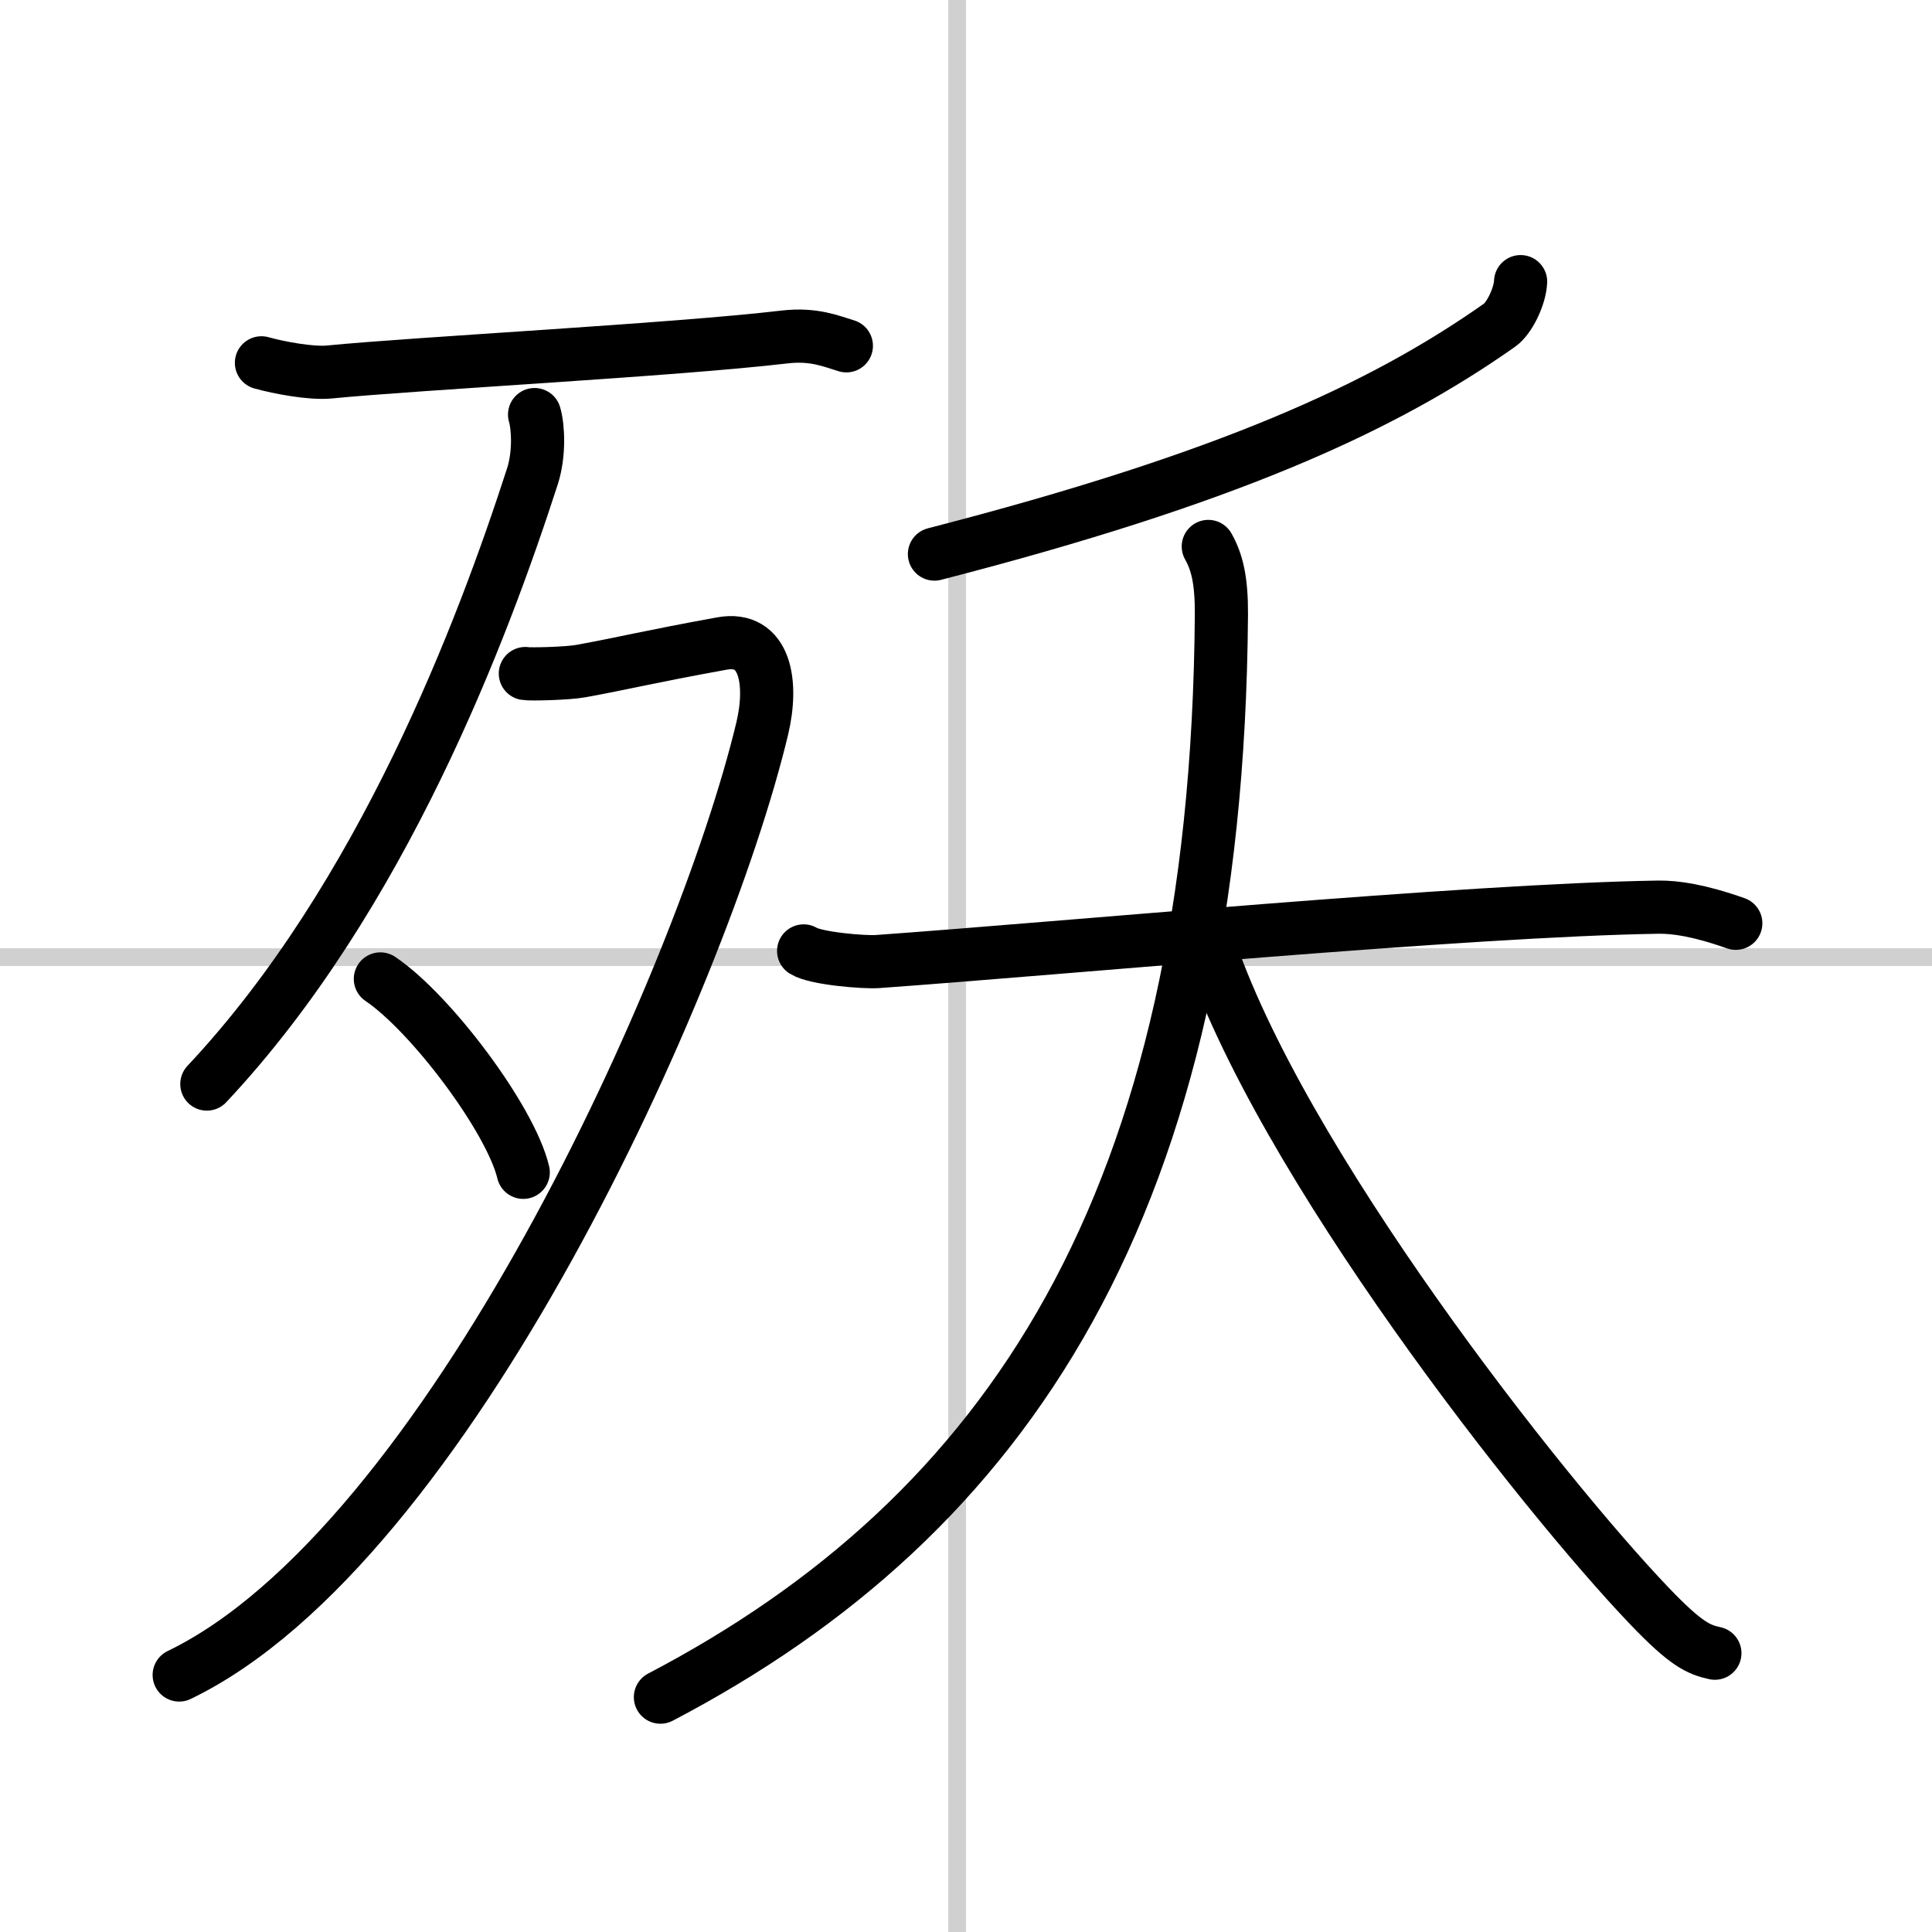
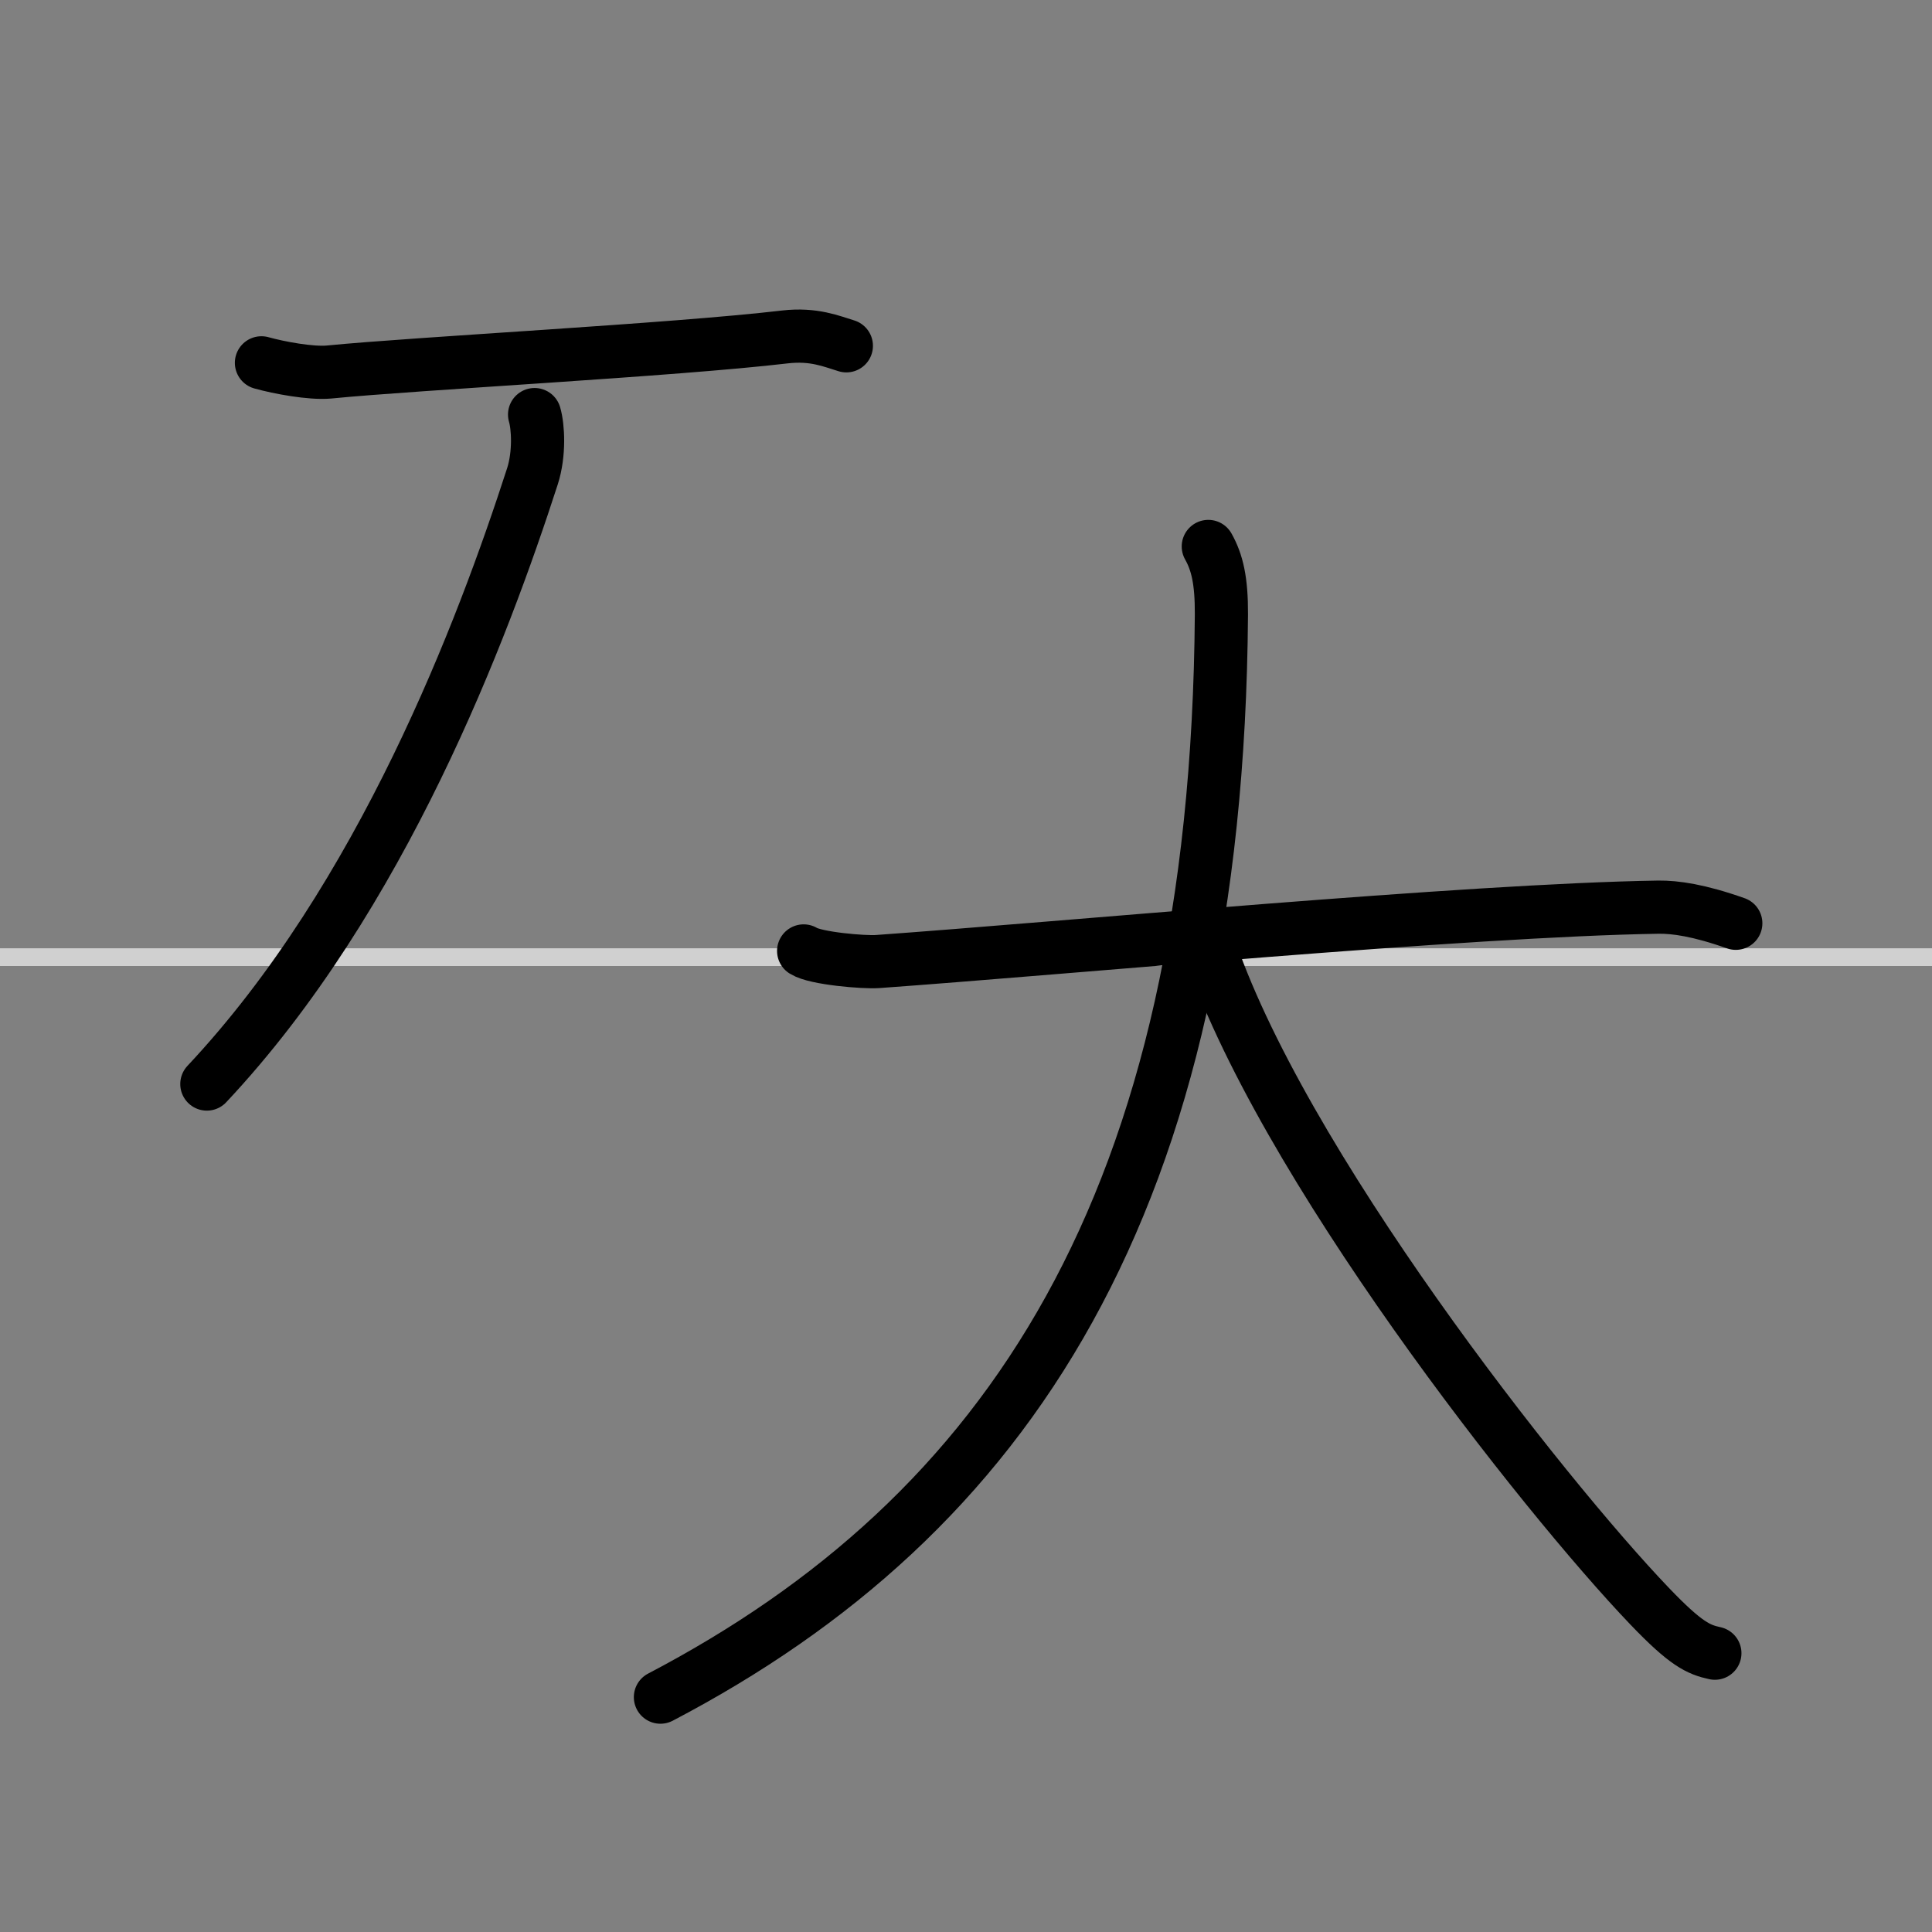
<svg xmlns="http://www.w3.org/2000/svg" width="400" height="400" viewBox="0 0 109 109">
  <rect x="0" y="0" width="109" height="109" fill="#808080" stroke="none" />
  <g fill="none" stroke="#000" stroke-linecap="round" stroke-linejoin="round" stroke-width="3">
-     <rect width="100%" height="100%" fill="#fff" stroke="#fff" />
-     <line x1="54" x2="54" y2="109" stroke="#d0d0d0" stroke-width="1" />
    <line x2="109" y1="54" y2="54" stroke="#d0d0d0" stroke-width="1" />
    <path d="M14.75,20.47c1,0.28,2.79,0.61,3.8,0.52C23.5,20.5,38,19.75,44.28,19.01c1.64-0.19,2.64,0.25,3.47,0.5" />
    <path d="m30.16 23.39c0.2 0.67 0.29 2.2-0.12 3.48-2.79 8.63-8.48 23.76-18.37 34.29" />
-     <path d="m29.64 38c0.26 0.05 2.39 0 3.14-0.14 2.47-0.45 3.7-0.78 7.93-1.55 2.49-0.46 2.91 2.23 2.29 4.81-3.39 14.14-17.78 46.09-32.89 53.38" />
-     <path d="m21.46 55.23c2.85 1.92 7.35 7.91 8.06 10.91" />
-     <path d="M85.79,15.89c-0.04,0.86-0.65,2.08-1.18,2.45C78,23,69.25,27,52.72,31.26" />
    <path d="m45.34 53.65c0.68 0.43 3.41 0.65 4.15 0.6 10.51-0.75 33.26-2.9 44.08-3.07 0.94-0.01 2.27 0.17 4.36 0.91" />
    <path d="m68.17 30.83c0.5 0.89 0.75 1.92 0.74 3.84-0.24 33.29-12.11 50.85-31.65 61.08" />
    <path d="m68.1 53.04c4.01 12.36 18.99 31.34 24.98 37.59 2.03 2.12 2.74 2.44 3.67 2.64" />
  </g>
</svg>